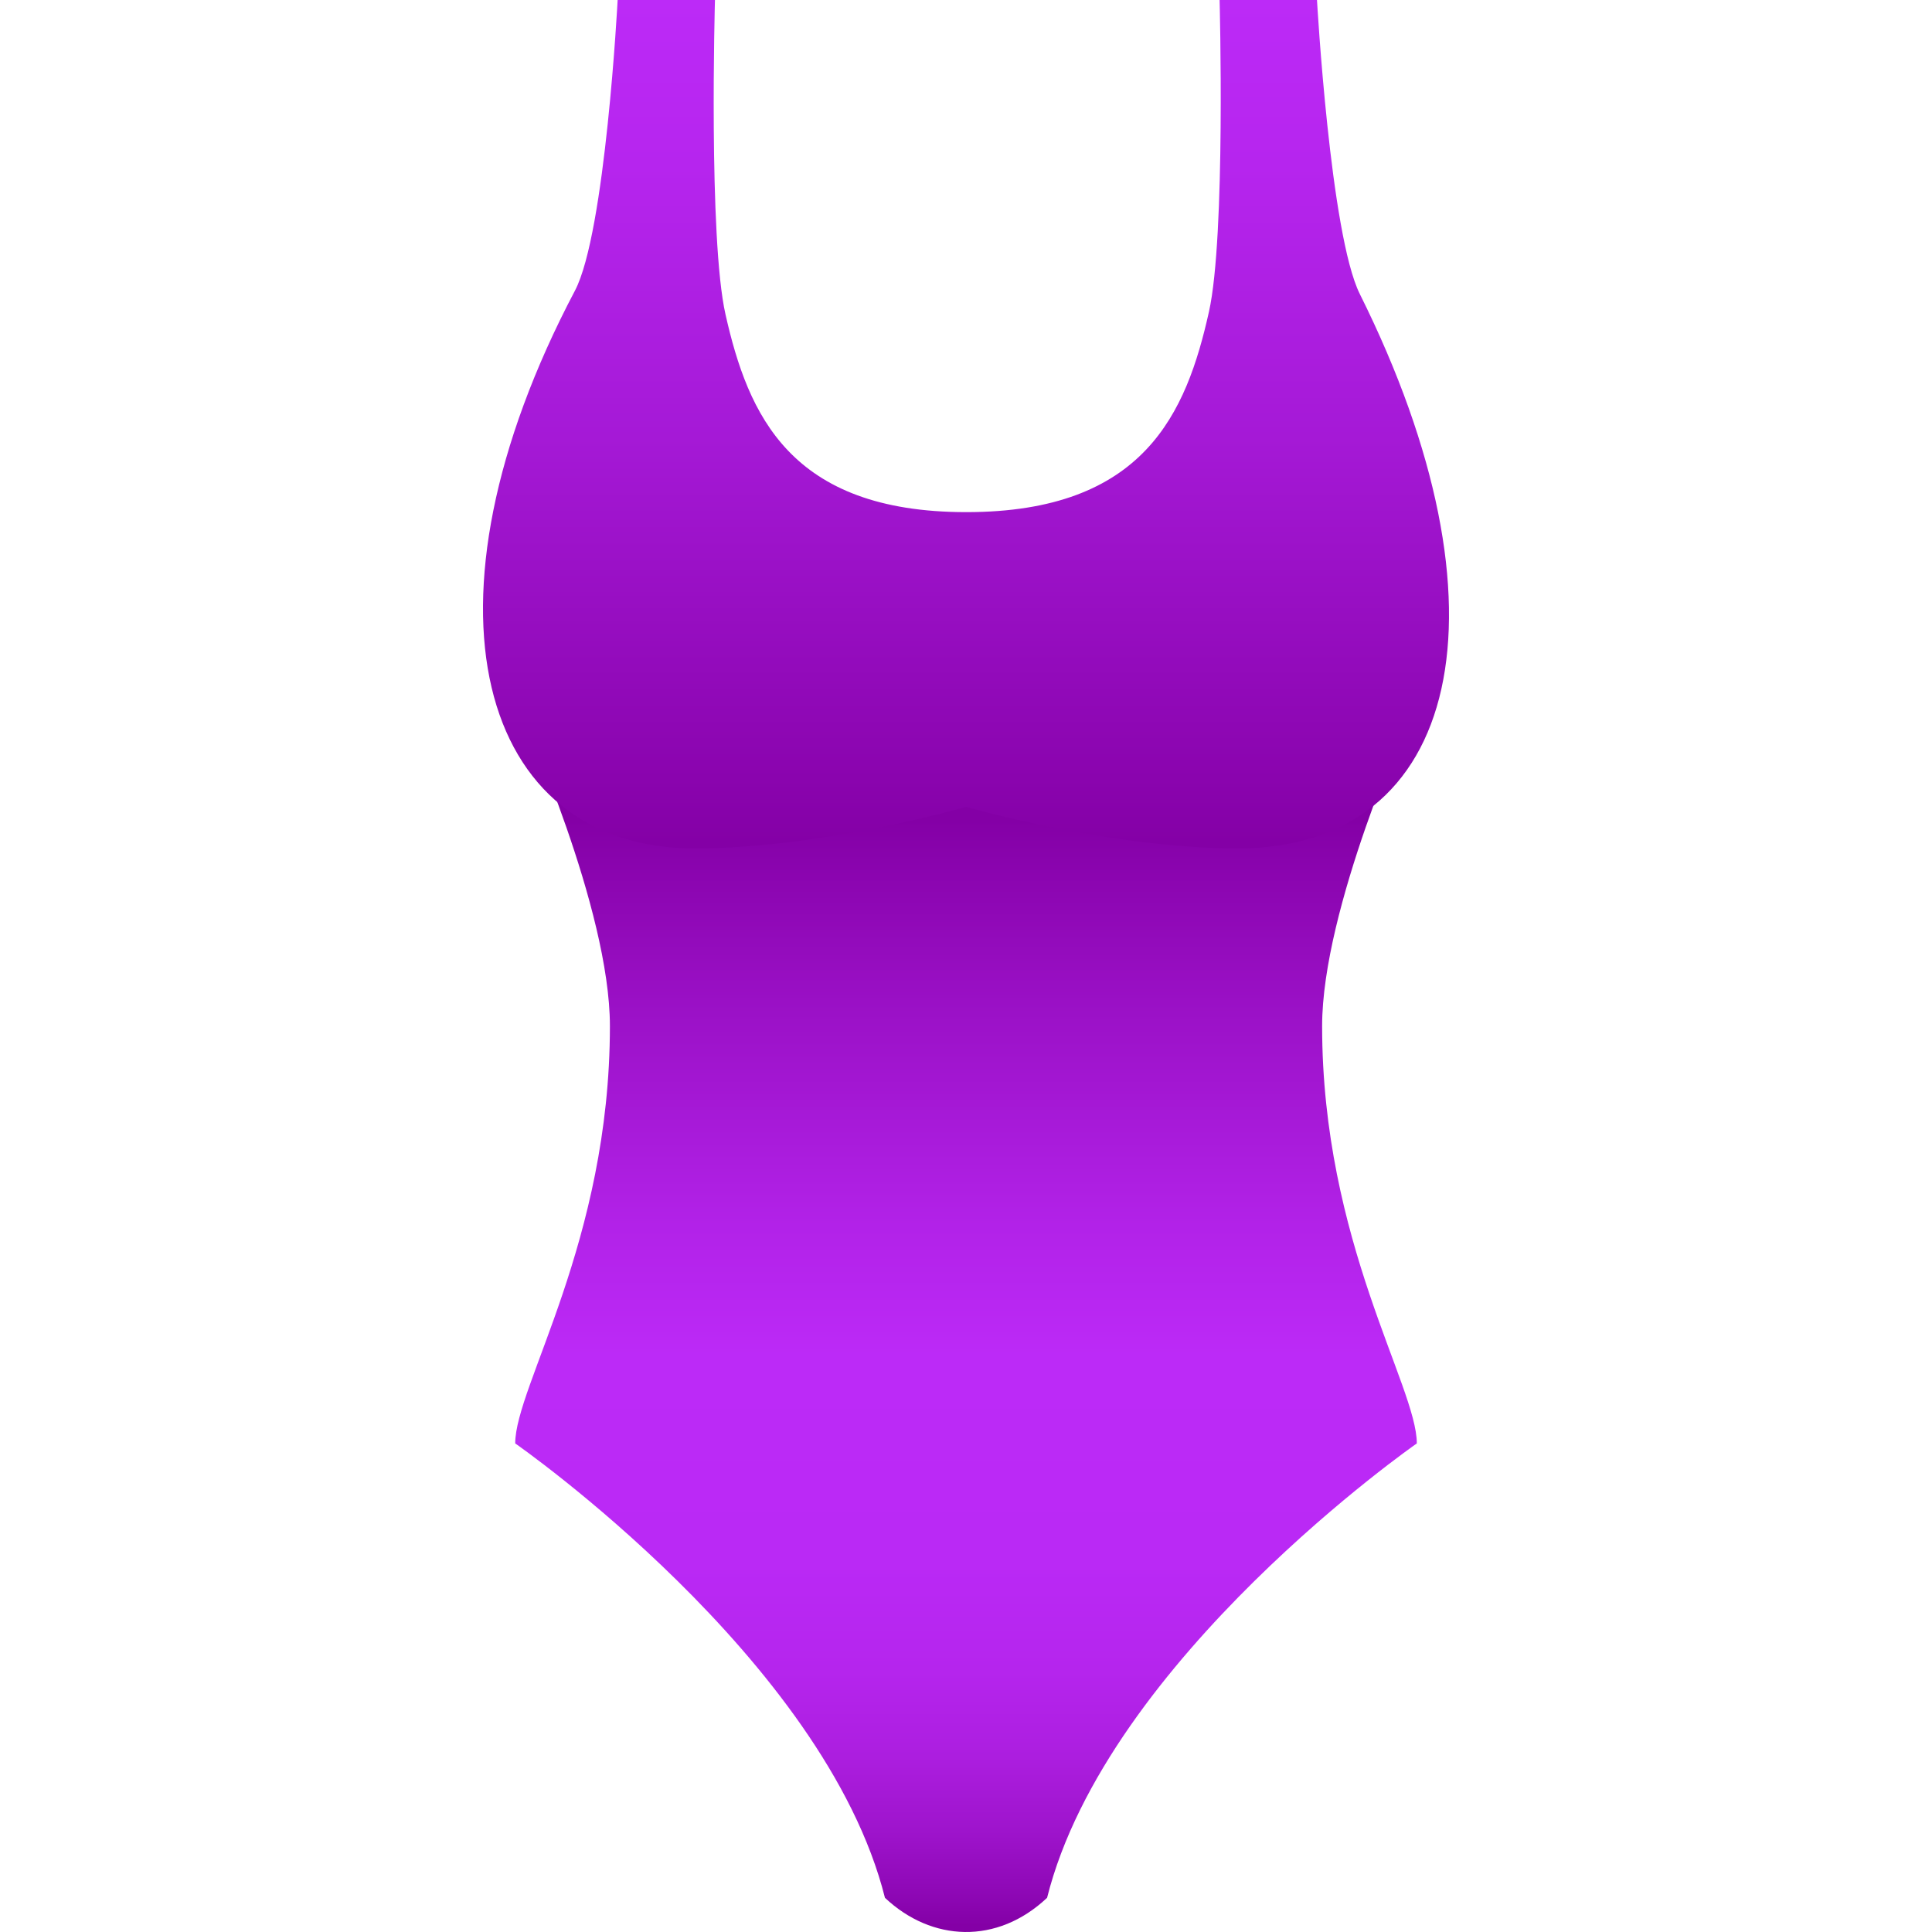
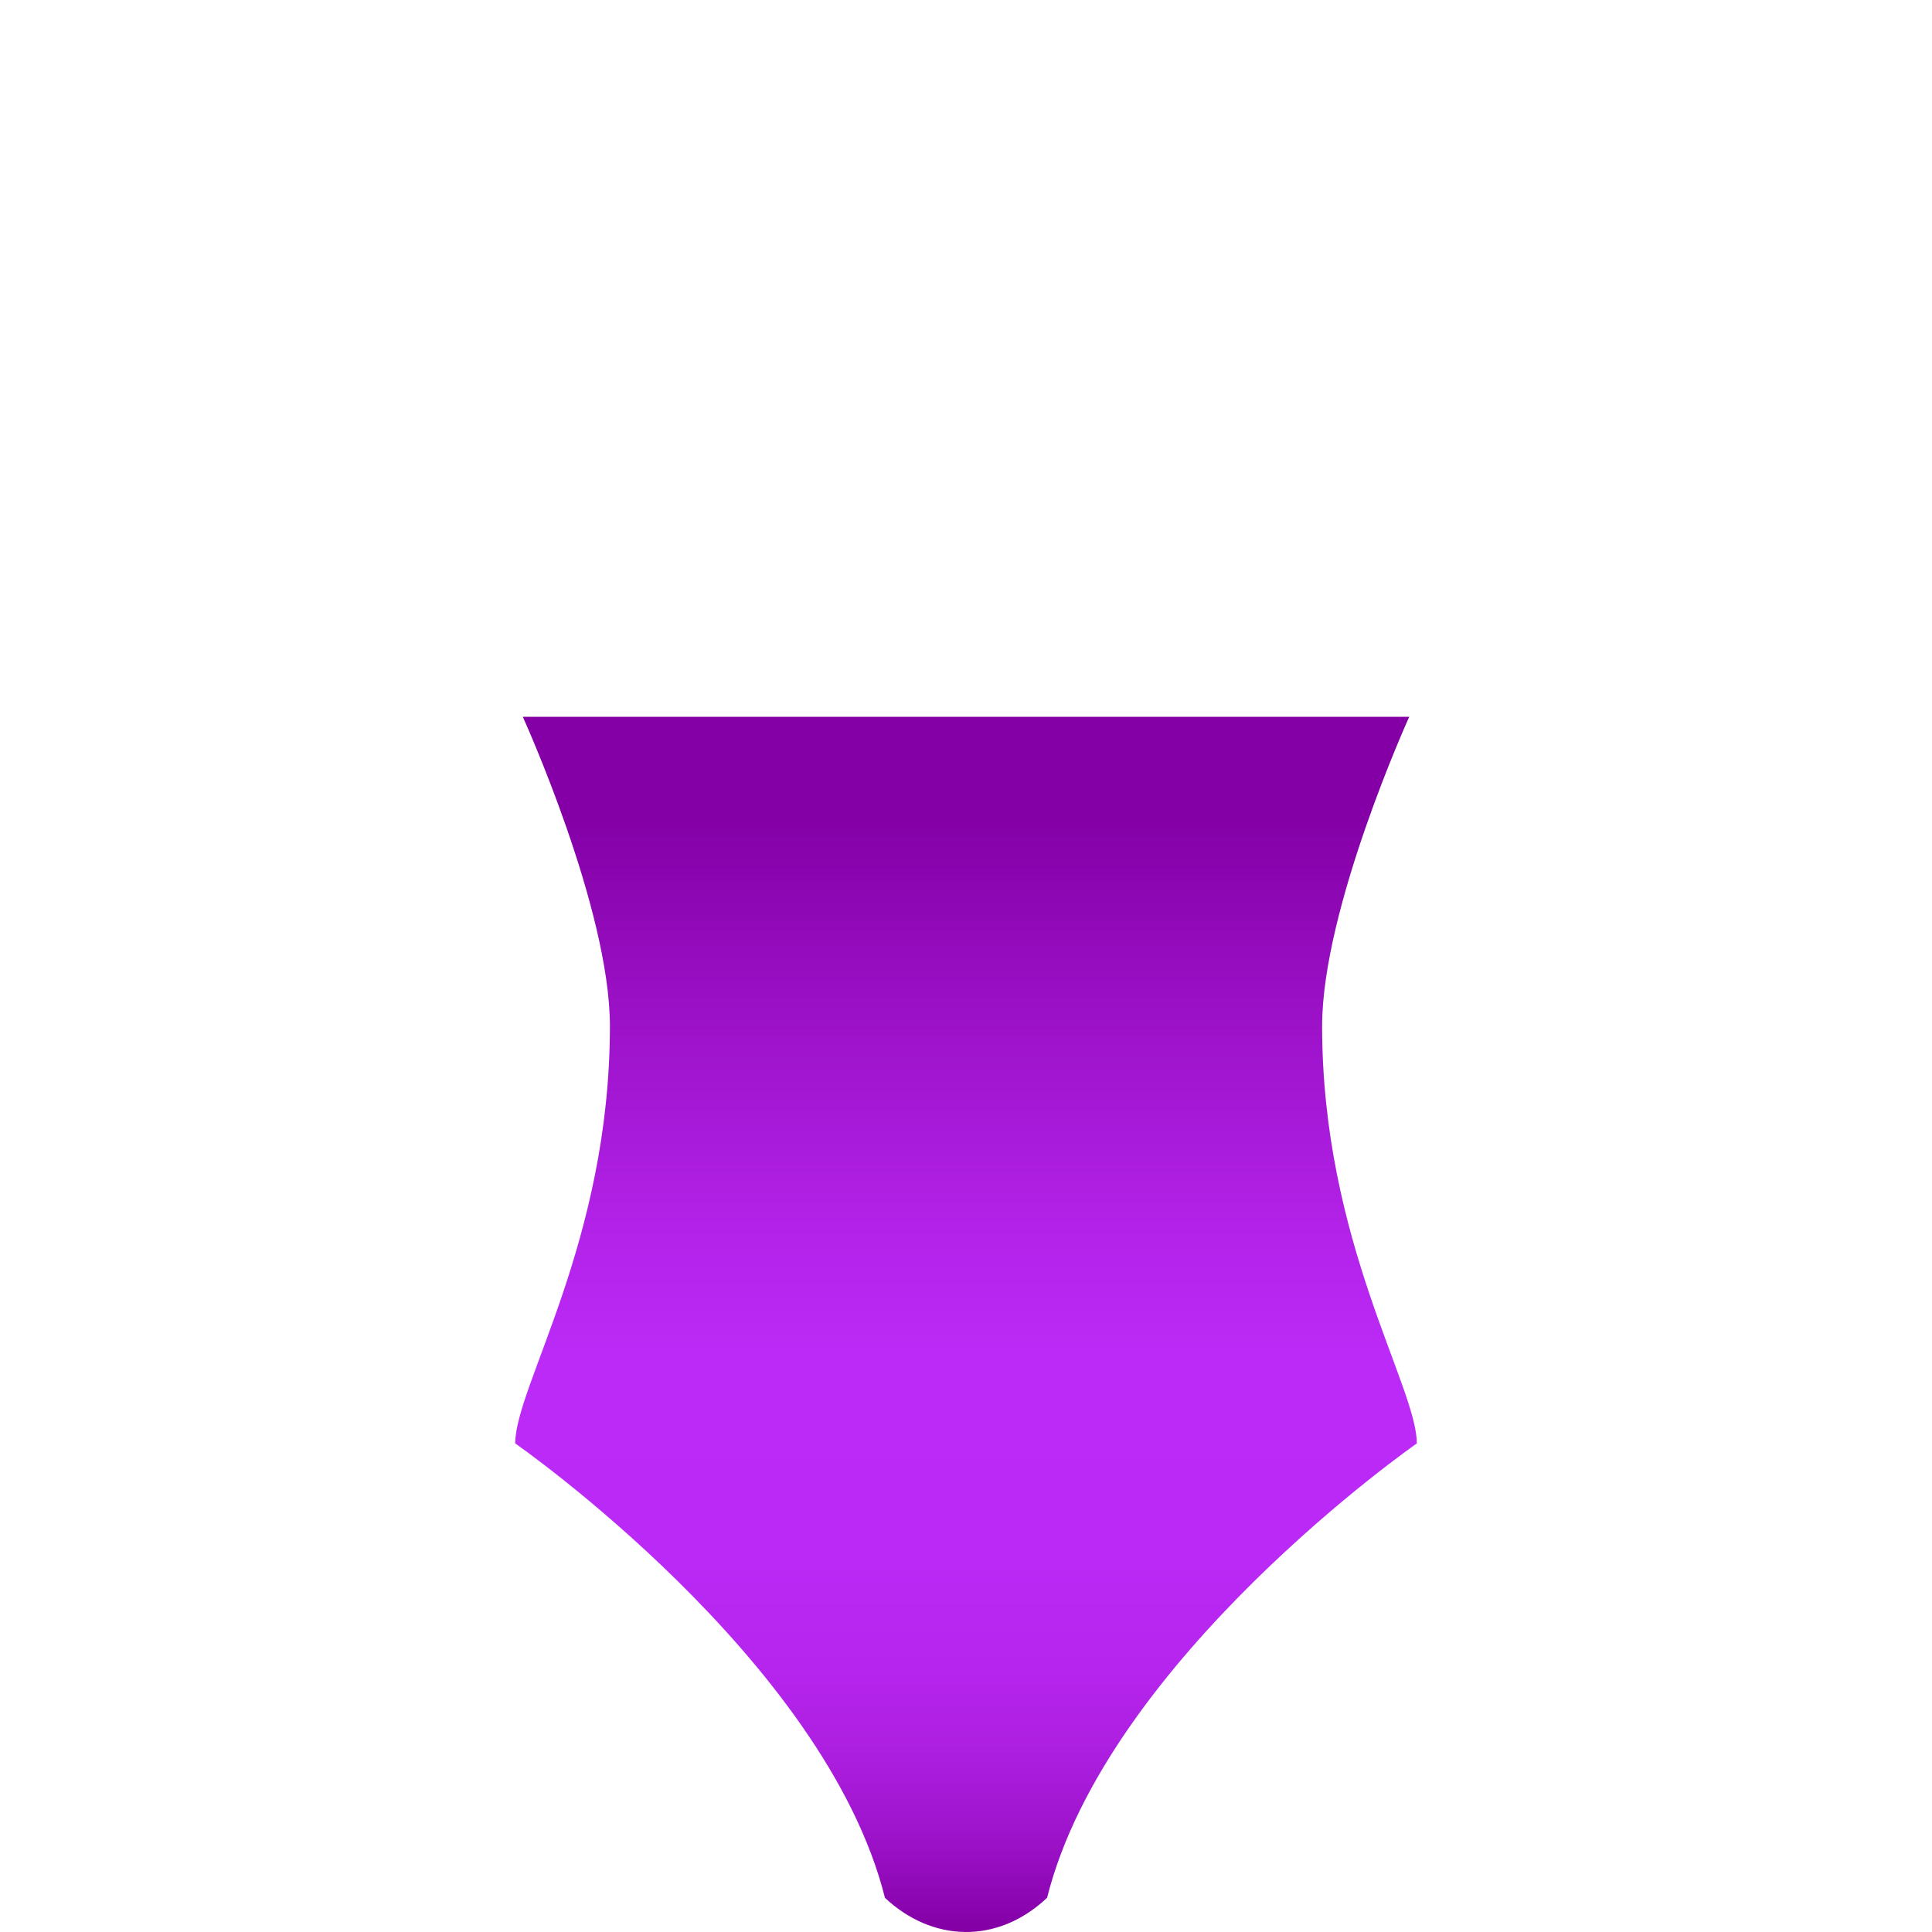
<svg xmlns="http://www.w3.org/2000/svg" xmlns:ns1="http://ns.adobe.com/AdobeSVGViewerExtensions/3.0/" version="1.1" id="Layer_1" x="0px" y="0px" width="64px" height="64px" viewBox="0 0 64 64" enable-background="new 0 0 64 64" xml:space="preserve">
  <linearGradient id="SVGID_1_" gradientUnits="userSpaceOnUse" x1="46.809" y1="57.008" x2="46.809" y2="12.29" gradientTransform="matrix(0.907 0 0 0.9 -10.465 12.682)">
    <stop offset="0.005" style="stop-color:#8400A6" />
    <stop offset="0.029" style="stop-color:#8D07B4" />
    <stop offset="0.083" style="stop-color:#9E14CC" />
    <stop offset="0.144" style="stop-color:#AC1EDF" />
    <stop offset="0.214" style="stop-color:#B525ED" />
    <stop offset="0.303" style="stop-color:#BA29F5" />
    <stop offset="0.473" style="stop-color:#BC2AF7" />
    <stop offset="0.581" style="stop-color:#B222E8" />
    <stop offset="0.787" style="stop-color:#970EC1" />
    <stop offset="0.915" style="stop-color:#8400A6" />
    <ns1:midPointStop offset="0.005" style="stop-color:#8400A6" />
    <ns1:midPointStop offset="0.179" style="stop-color:#8400A6" />
    <ns1:midPointStop offset="0.473" style="stop-color:#BC2AF7" />
    <ns1:midPointStop offset="0.562" style="stop-color:#BC2AF7" />
    <ns1:midPointStop offset="0.915" style="stop-color:#8400A6" />
  </linearGradient>
  <path fill="url(#SVGID_1_)" d="M43.797,33.991c0-3.902,2.886-10.247,2.886-10.247H17.318c0,0,2.886,6.344,2.886,10.247  c0,7.135-3.137,11.93-3.137,13.824c0,0,10.262,7.137,12.248,15.052c1.549,1.458,3.714,1.562,5.371,0  c1.986-7.915,12.248-15.052,12.248-15.052C46.934,45.921,43.797,41.126,43.797,33.991z" />
  <linearGradient id="SVGID_2_" gradientUnits="userSpaceOnUse" x1="32.001" y1="28.104" x2="32.001" y2="0">
    <stop offset="0.005" style="stop-color:#8400A6" />
    <stop offset="0.082" style="stop-color:#8A04AE" />
    <stop offset="0.484" style="stop-color:#A519D6" />
    <stop offset="0.804" style="stop-color:#B625EE" />
    <stop offset="1" style="stop-color:#BC2AF7" />
    <ns1:midPointStop offset="0.005" style="stop-color:#8400A6" />
    <ns1:midPointStop offset="0.4" style="stop-color:#8400A6" />
    <ns1:midPointStop offset="1" style="stop-color:#BC2AF7" />
  </linearGradient>
-   <path fill="url(#SVGID_2_)" d="M45.046,9.74C44.064,7.771,43.627,0,43.627,0h-3.226c0,0,0.207,7.824-0.353,10.328  c-0.746,3.343-2.136,6.637-8.039,6.637c-5.842,0-7.228-3.235-7.976-6.55C23.464,7.892,23.684,0,23.684,0H20.46  c0,0-0.402,7.708-1.415,9.63c-5.486,10.41-3.196,18.474,3.959,18.474c4.263,0,9.001-1.376,9.001-1.376s4.741,1.376,9.004,1.376  C48.413,28.104,50.228,20.142,45.046,9.74z" />
</svg>